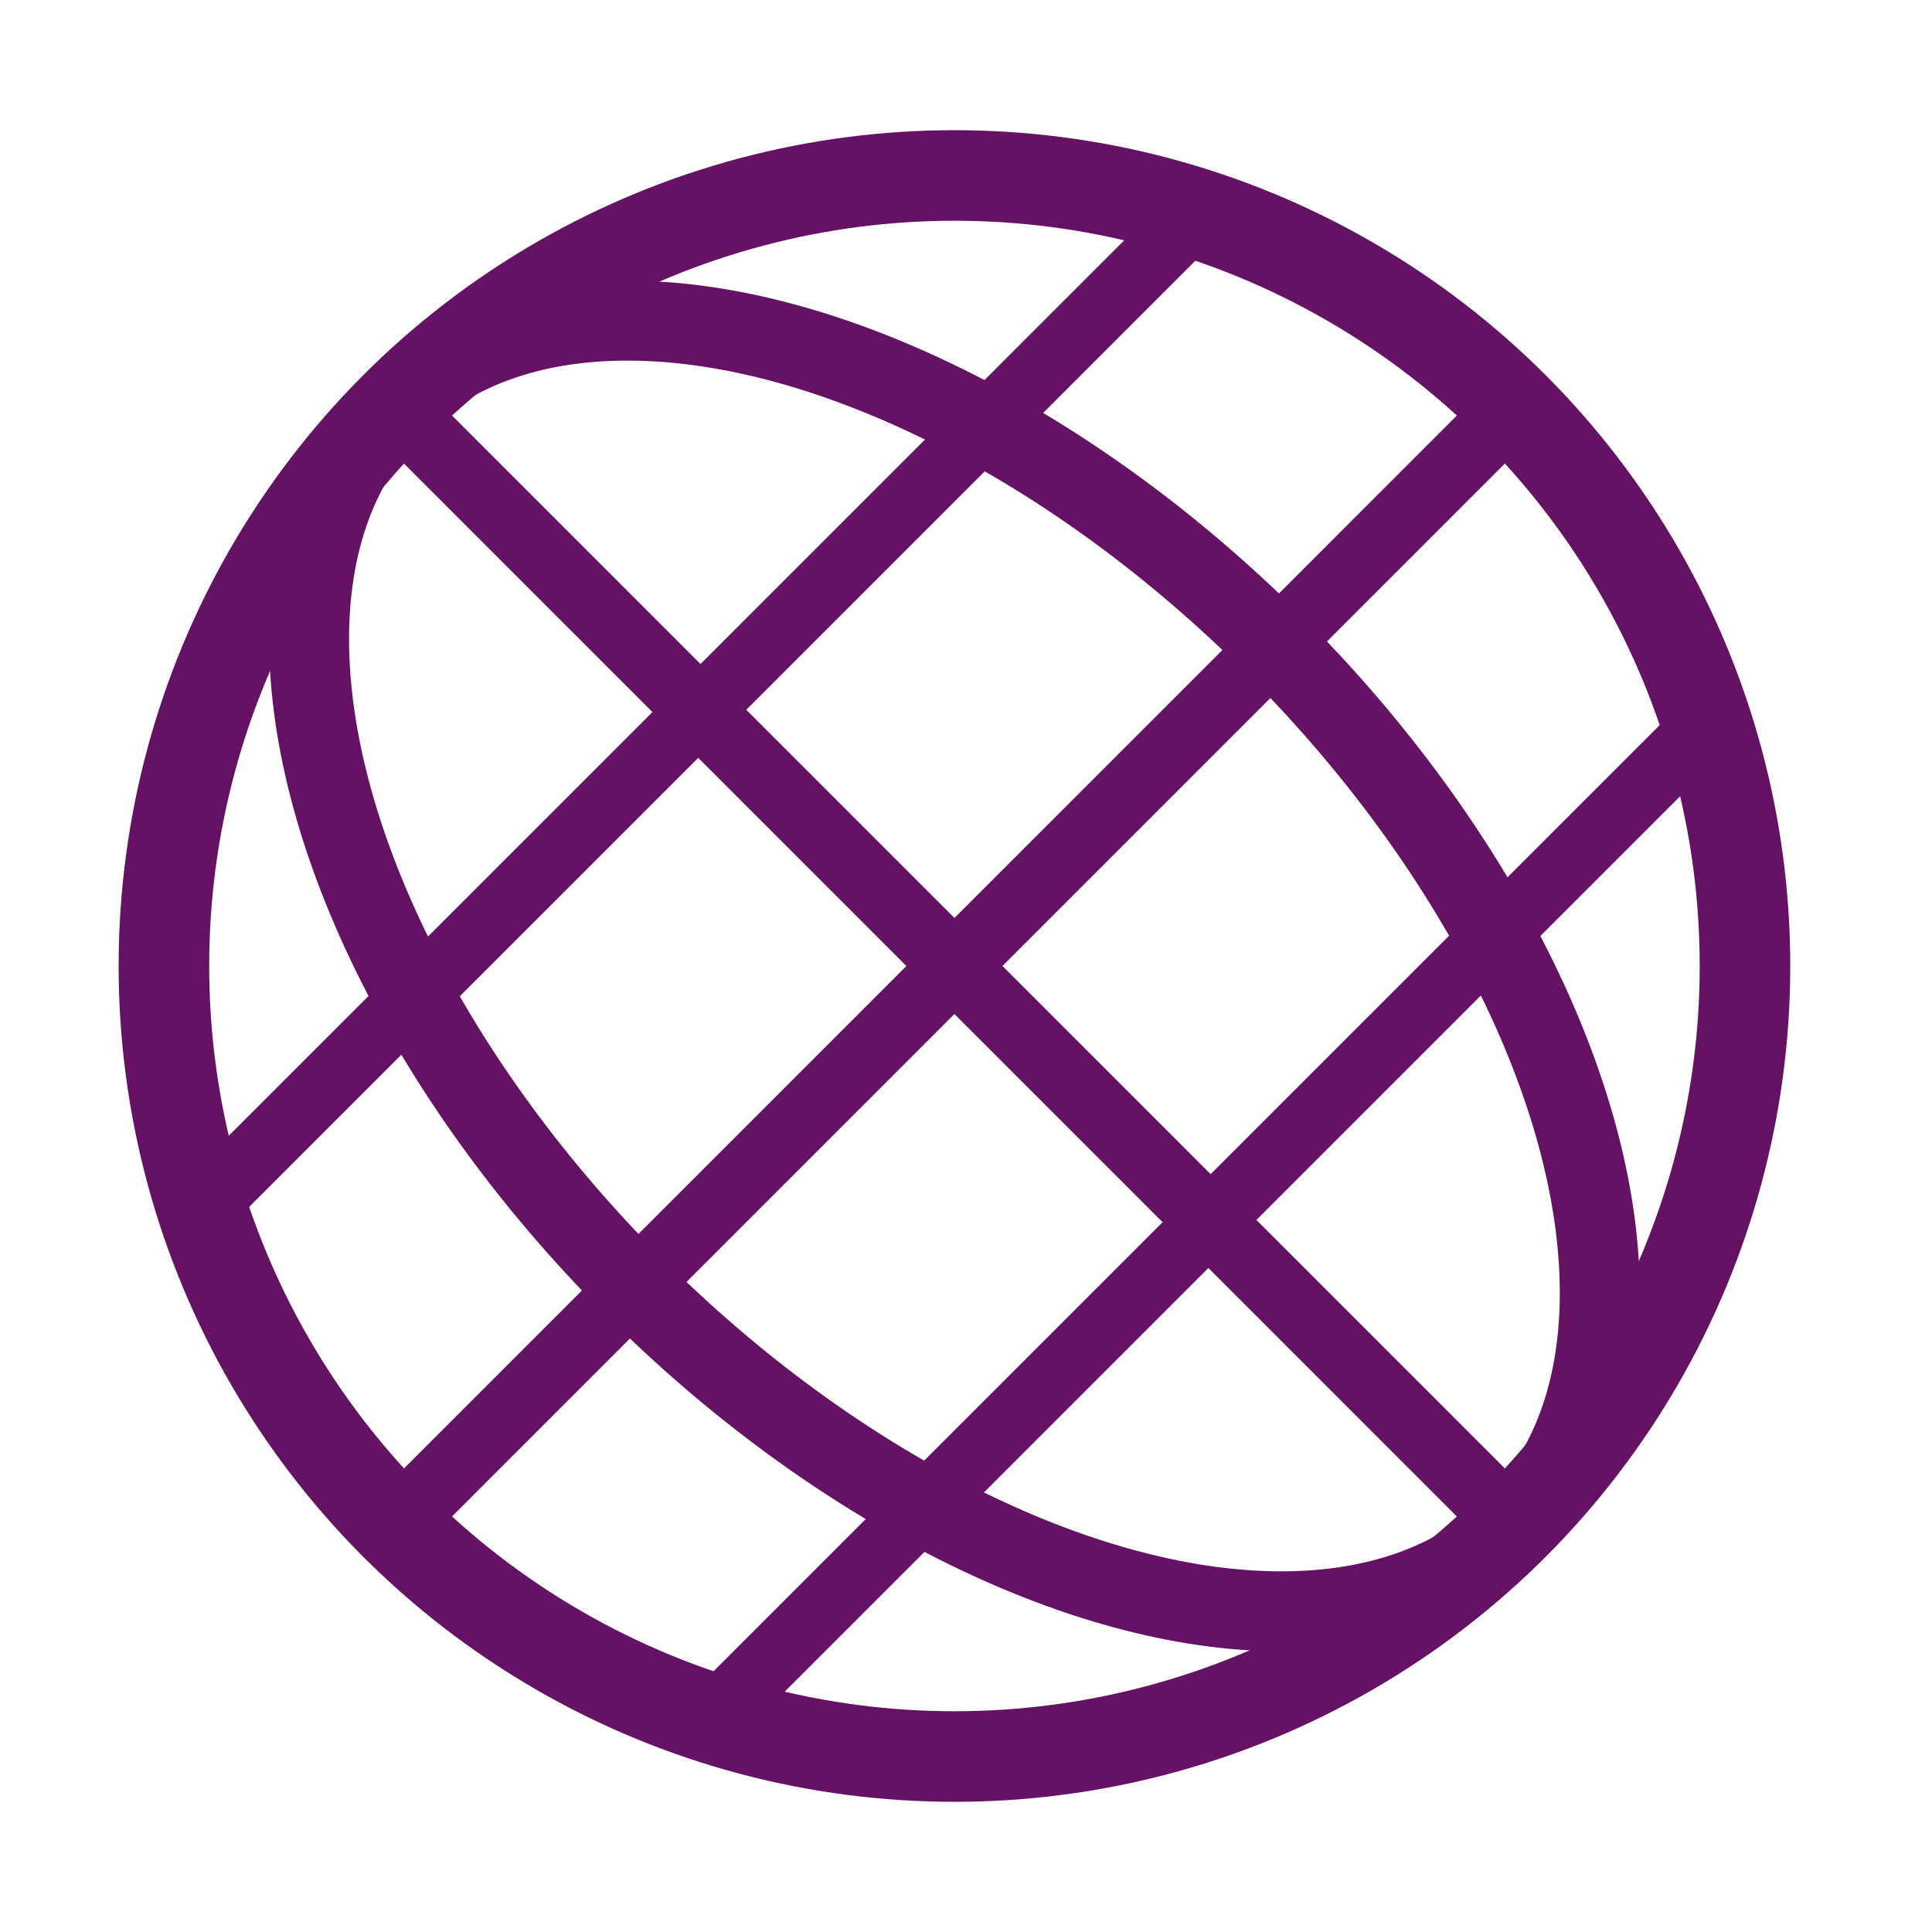
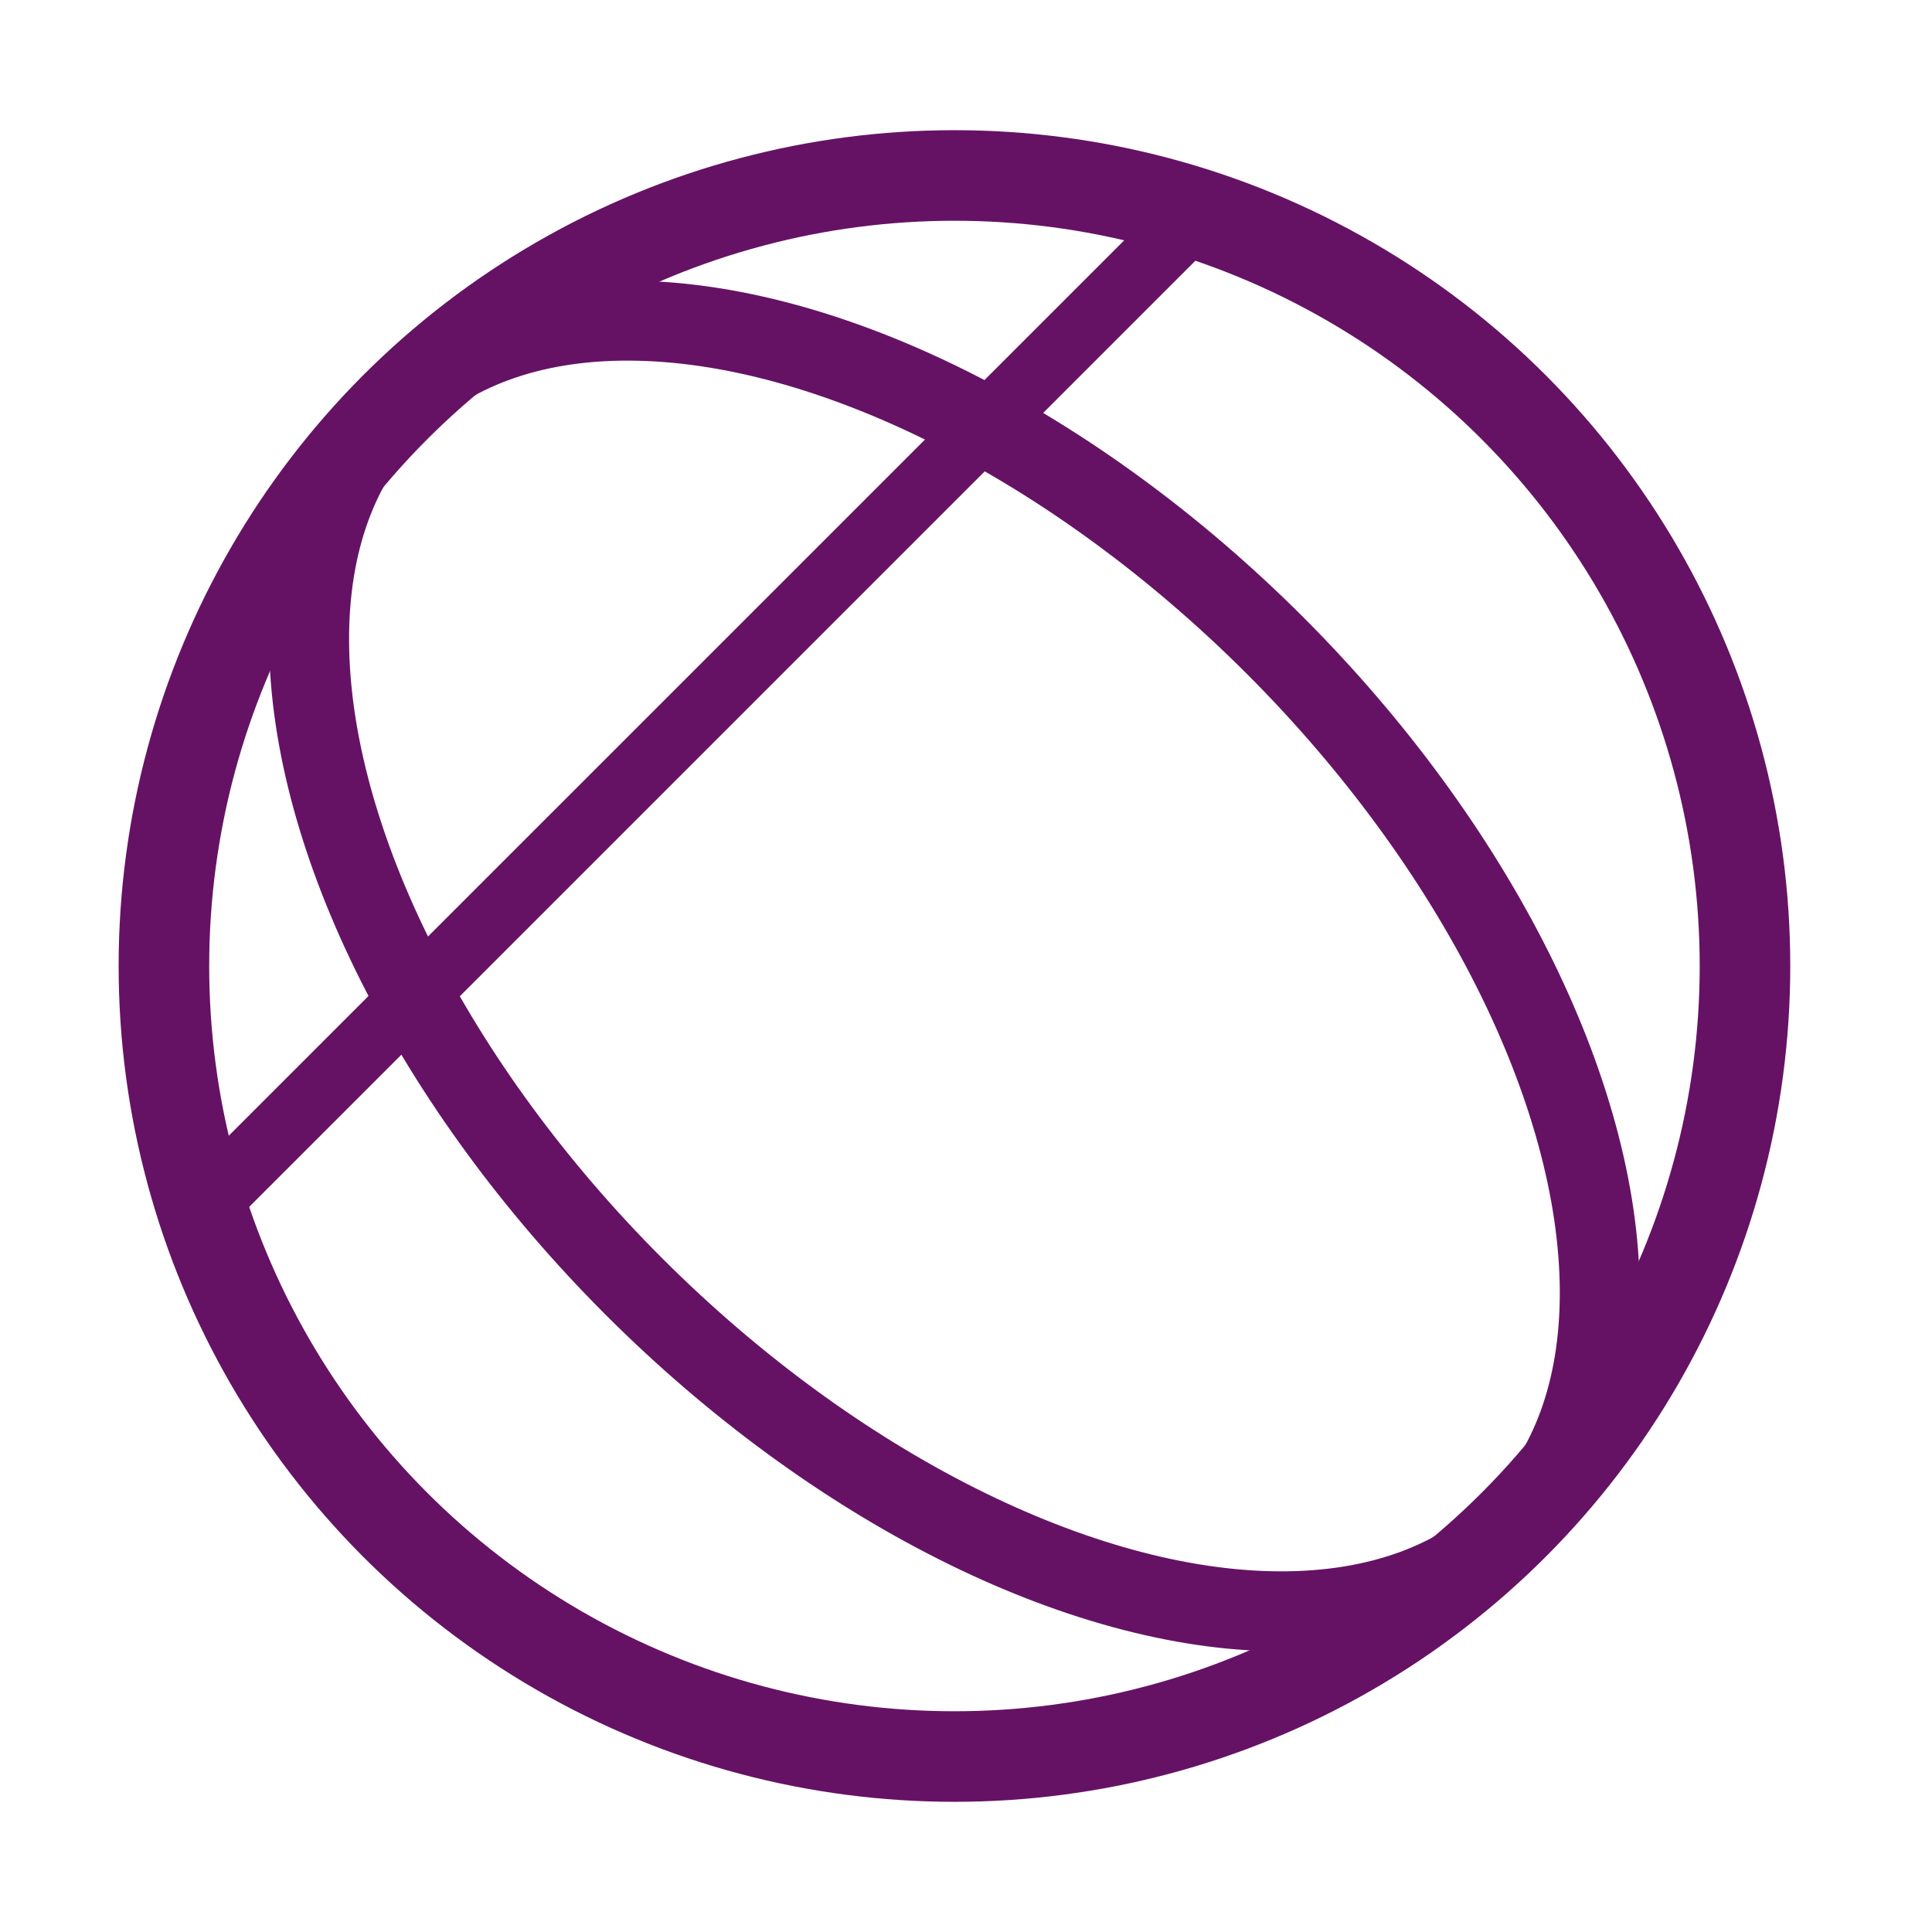
<svg xmlns="http://www.w3.org/2000/svg" id="Capa_1" data-name="Capa 1" viewBox="0 0 512 512">
  <defs>
    <style>.cls-1,.cls-2,.cls-3,.cls-4{fill:none;stroke:#651265;stroke-linecap:round;stroke-miterlimit:10;}.cls-1{stroke-width:24px;}.cls-2{stroke-width:18px;}.cls-3{stroke-width:17.16px;}.cls-4{stroke-width:21.19px;}</style>
  </defs>
  <circle class="cls-1" cx="252.94" cy="256" r="209.5" />
-   <line class="cls-2" x1="110.41" y1="398.53" x2="395.46" y2="113.47" />
  <line class="cls-3" x1="55.81" y1="317.93" x2="314.87" y2="58.88" />
-   <line class="cls-3" x1="191.01" y1="453.12" x2="450.06" y2="194.07" />
  <ellipse class="cls-4" cx="252.94" cy="256" rx="120.13" ry="209.92" transform="translate(-106.94 253.83) rotate(-45)" />
-   <line class="cls-2" x1="401.37" y1="404.44" x2="104.5" y2="107.56" />
</svg>